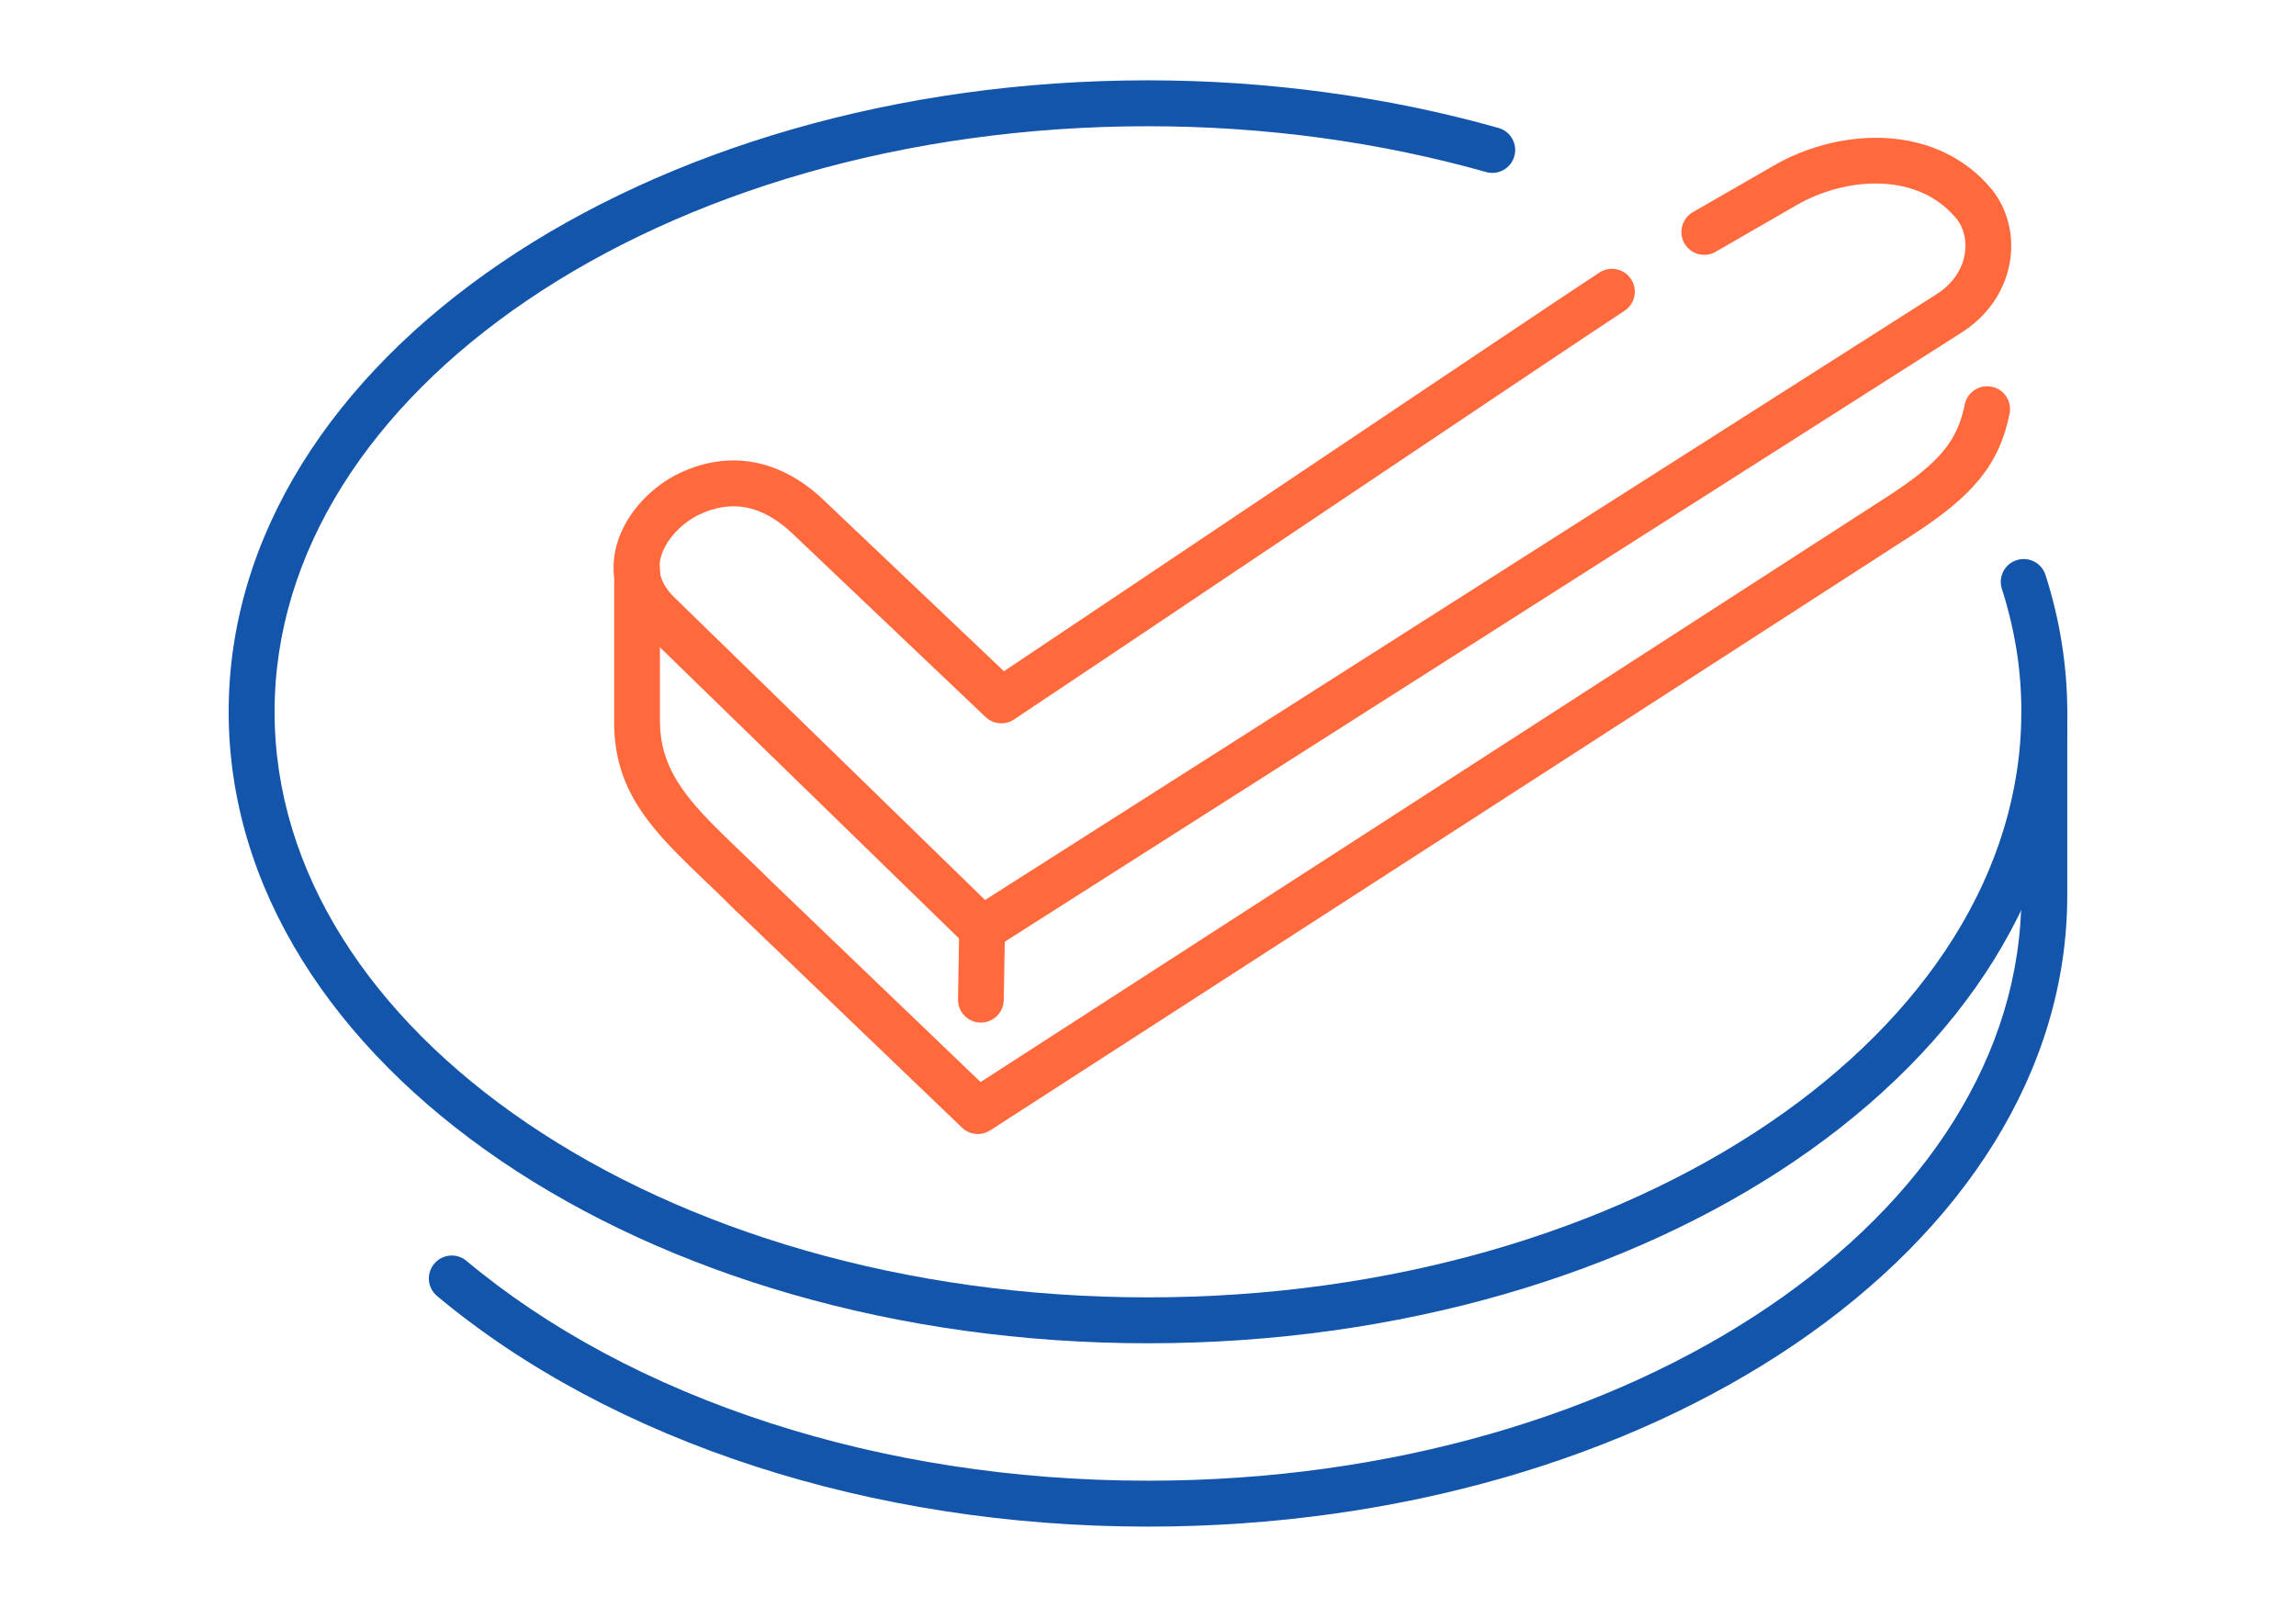
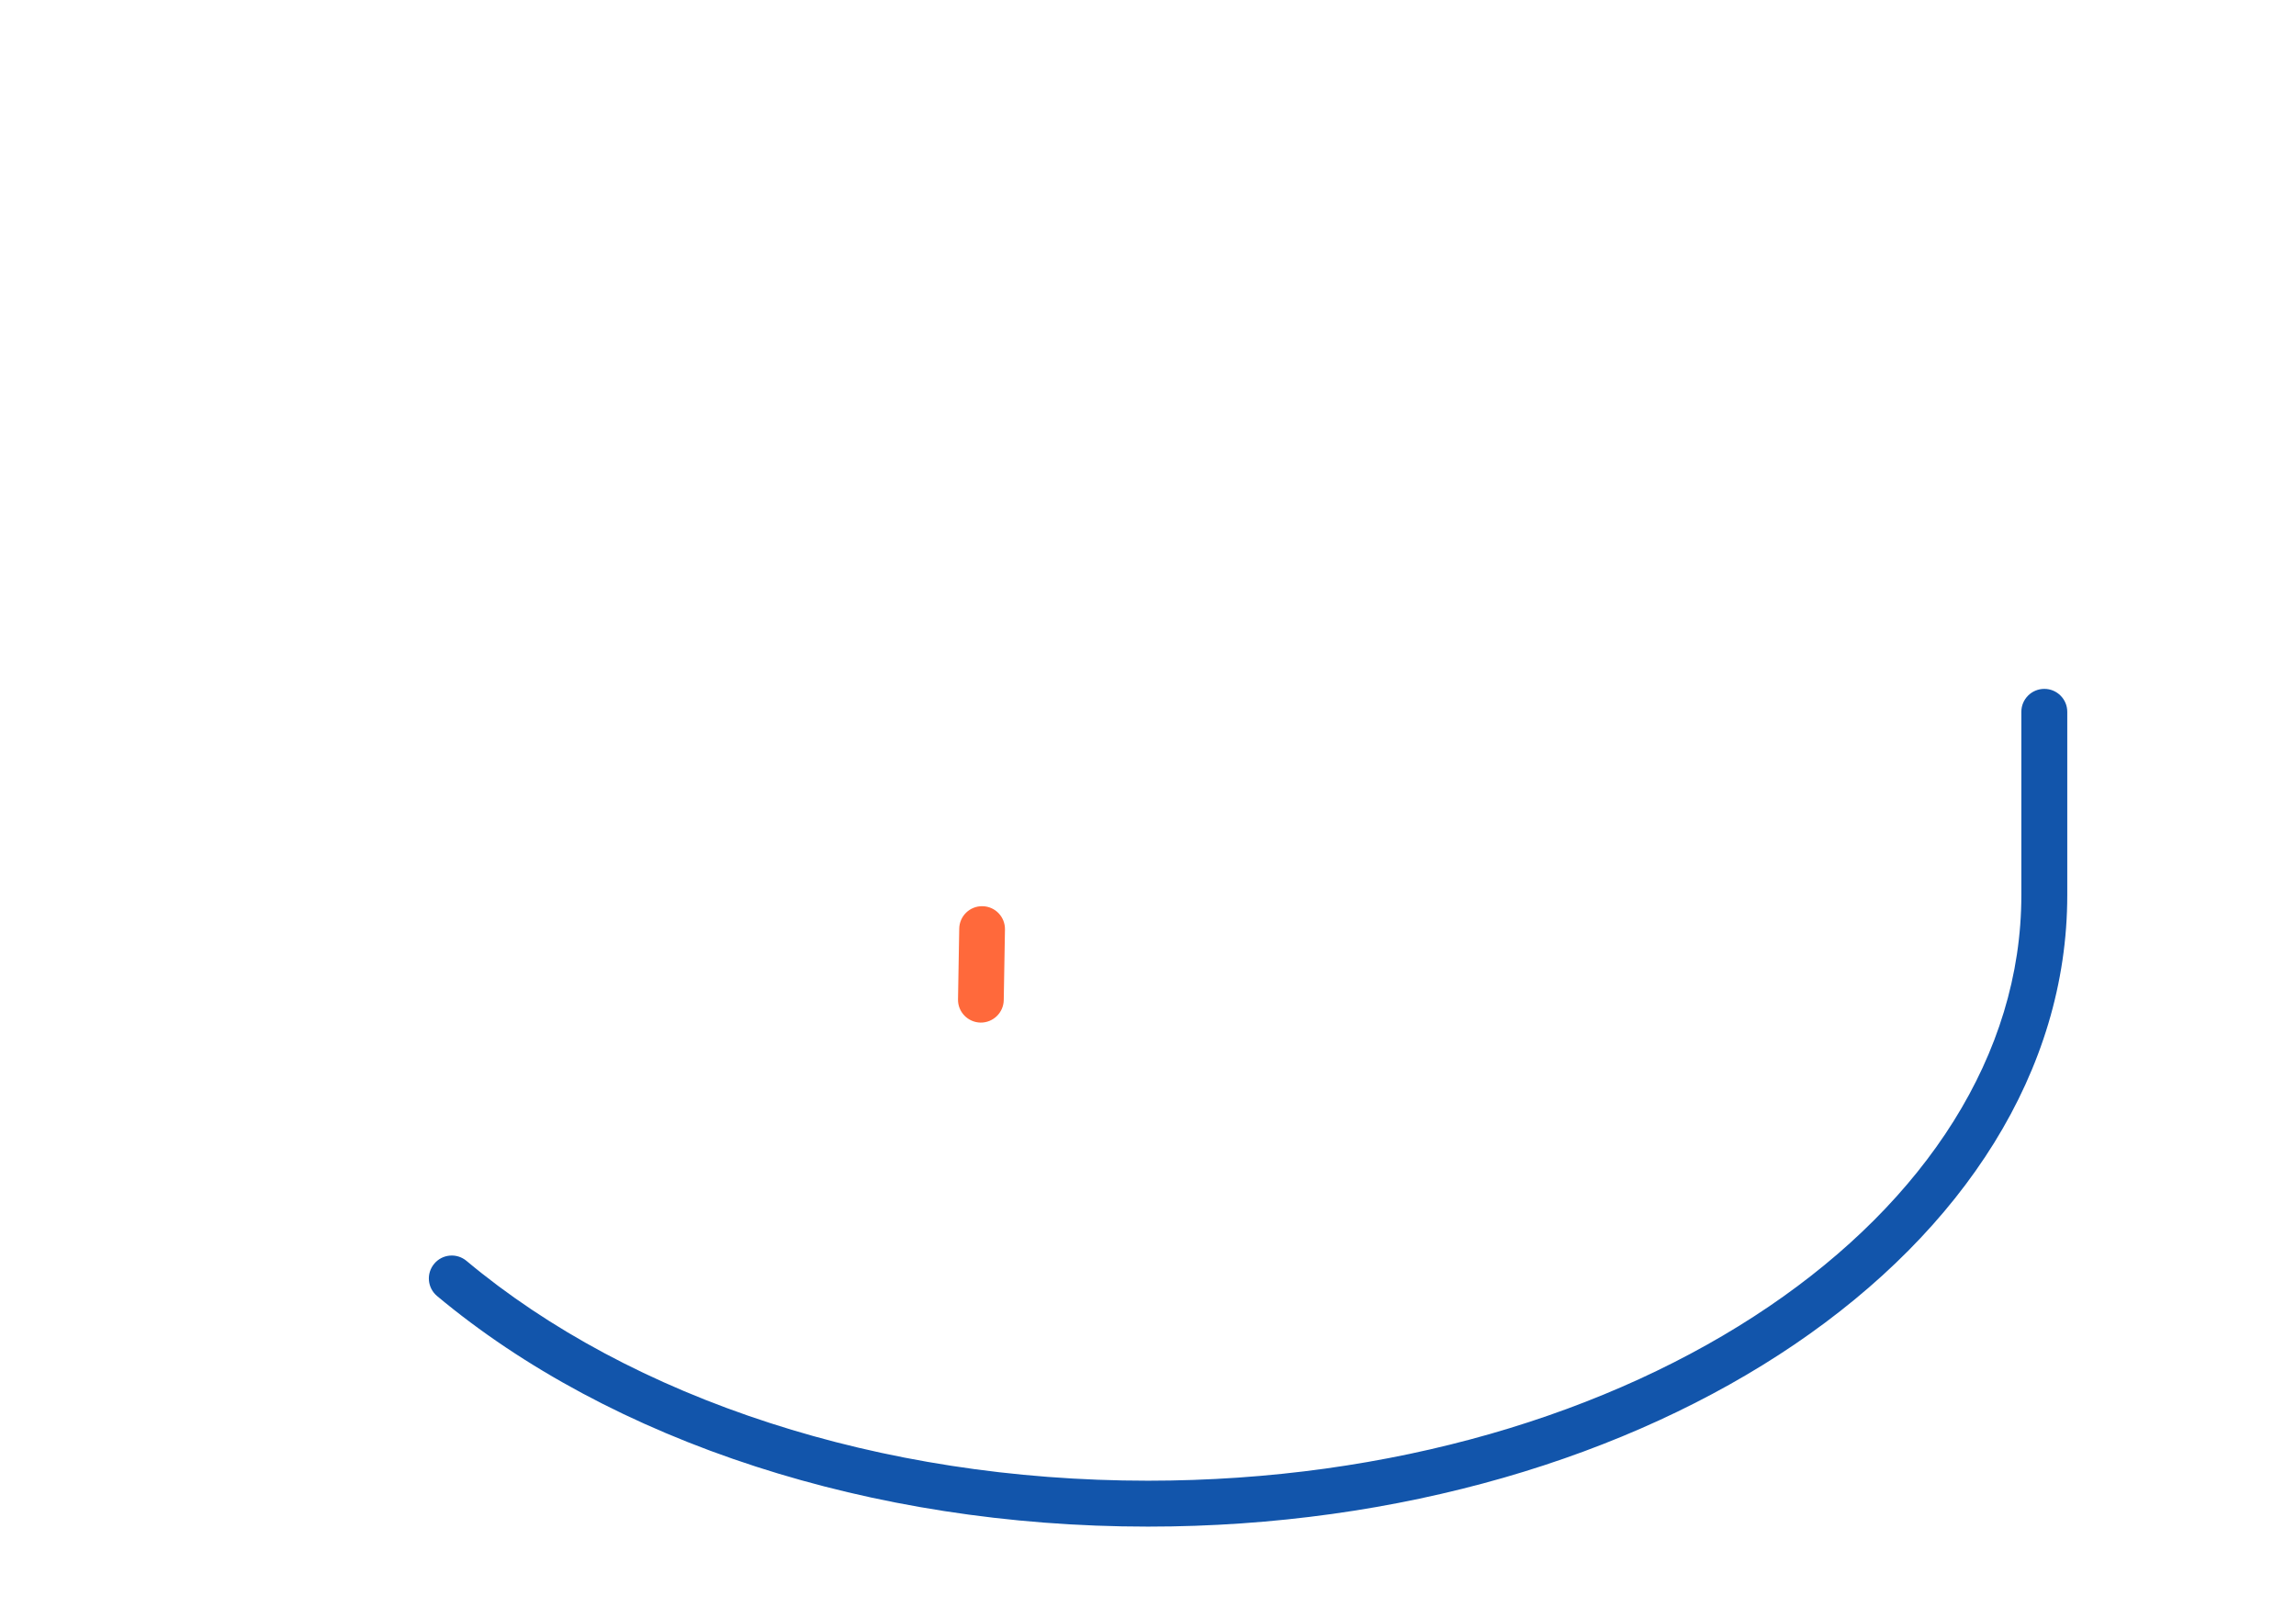
<svg xmlns="http://www.w3.org/2000/svg" xml:space="preserve" width="300px" height="210px" version="1.1" style="shape-rendering:geometricPrecision; text-rendering:geometricPrecision; image-rendering:optimizeQuality; fill-rule:evenodd; clip-rule:evenodd" viewBox="0 0 3775.4 2642.8">
  <defs>
    <style type="text/css">
   
    .fil0 {fill:none}
    .fil2 {fill:#1255ab;fill-rule:nonzero}
    .fil1 {fill:#ff693b;fill-rule:nonzero}
   
  </style>
  </defs>
  <g id="Layer_x0020_1">
    <g id="_1952134021424">
      <rect class="fil0" width="3775.4" height="2642.8" />
-       <path class="fil1" d="M2821.1 414.1c-18,10.4 -41,4.1 -51.3,-13.9 -10.3,-17.9 -4.1,-40.9 13.9,-51.3l133.7 -77c55.6,-32.1 126.9,-50.5 194.9,-44 60.3,5.8 118.1,30.6 161.5,81.9 3.6,4.4 7.2,9.3 10.7,14.7 18.9,29.8 26.6,67.4 20.7,104.8 -5.9,36.8 -24.8,73.5 -58.8,102.3 -6.3,5.3 -13.4,10.5 -21.3,15.6l-1590 1012.4c-15,9.5 -34.2,7.1 -46.4,-4.8l-532.4 -518.4c-15.1,-14.7 -26.1,-30 -33.7,-45.5 -15.8,-32.3 -16.9,-65.1 -8.3,-95.5 7.9,-28.4 24.4,-54.2 44.8,-75.1 16.8,-17.3 36.5,-31.5 56.1,-41.1 40.4,-19.7 82.6,-26.7 125,-18.8 39.4,7.4 78,27.6 114.5,62.3l296.1 281.2c61.8,-41.2 219.3,-146.8 390.1,-261.4 260.3,-174.6 552.2,-370.4 589.1,-394.3 17.5,-11.3 40.8,-6.4 52.1,11 11.3,17.5 6.4,40.8 -11.1,52.1 -36.8,23.8 -328.2,219.3 -588.2,393.7 -197.3,132.4 -376.3,252.4 -413.6,277 -14.4,10.9 -35,10.1 -48.6,-2.8l-317.8 -302c-25.5,-24.2 -51.2,-38 -76.4,-42.7 -25.7,-4.8 -52.1,-0.2 -78.1,12.5 -12.4,6.1 -24.7,15 -35.2,25.8 -12.2,12.5 -21.9,27.3 -26.3,42.9 -3.8,13.5 -3.3,28 3.6,42.2 4,8.2 10,16.4 18.4,24.5l511 497.7 1564.8 -996.4c4.5,-2.8 8.9,-6 13.1,-9.6 19.3,-16.4 30,-36.6 33.1,-56.6 3.1,-19.3 -0.5,-38.1 -9.8,-52.6 -1.2,-2 -2.8,-4.2 -4.8,-6.4 -29.3,-34.8 -69.2,-51.7 -111,-55.7 -52.2,-5 -107.2,9.4 -150.4,34.2l-133.7 77.1z" />
-       <path class="fil1" d="M1009.9 936c0,-20.8 16.9,-37.7 37.6,-37.7 20.8,0 37.6,16.9 37.6,37.7l0 251.2 0.2 0c0,86.3 56.1,140 130,210.8l1.9 1.9c18.1,17.3 36.6,35 46.5,45l1.3 1.4 347.4 333.2 1491.2 -962.9c43.7,-28.2 73.2,-51.9 92.8,-75.9 18.1,-22.2 28.3,-45.9 34.3,-75.4 4.2,-20.3 24,-33.5 44.4,-29.3 20.4,4.1 33.5,24 29.3,44.4 -8.4,41.6 -23.1,75.3 -49.6,107.8 -25.1,30.8 -60.2,59.3 -110.5,91.8l-1516.1 979c-14.3,9.2 -33.6,7.7 -46.4,-4.6l-368.9 -353.8c-0.9,-0.7 -1.8,-1.5 -2.6,-2.3 -21.3,-21.3 -33.7,-33.2 -45,-44.1l-2.2 -1.9c-87.2,-83.5 -153.3,-146.8 -153.3,-265.1l0.1 0 0 -251.2z" />
      <path class="fil1" d="M1577.3 1527.3c0.3,-20.8 17.4,-37.4 38.2,-37 20.8,0.3 37.3,17.4 37,38.2l-2 116.1c-0.3,20.8 -17.5,37.4 -38.2,37.1 -20.8,-0.4 -37.4,-17.5 -37,-38.2l2 -116.2z" />
-       <path class="fil2" d="M2464 210.4c20,5.6 31.7,26.4 26.1,46.4 -5.6,20.1 -26.4,31.8 -46.5,26.1 -88.1,-24.9 -179.4,-43.7 -272.3,-56.3 -92.6,-12.6 -187.6,-19 -283.6,-19 -399.5,0 -760.5,109.5 -1021.1,286.5 -256.5,174.1 -415.1,413.4 -415.1,676.5 0,263.2 158.6,502.4 415.1,676.5 260.6,177 621.6,286.5 1021.1,286.5 399.4,0 760.4,-109.5 1021.1,-286.5 256.4,-174.1 415,-413.3 415,-676.5 0,-34.4 -2.6,-68.3 -7.9,-101.5 -5.4,-33.7 -13.4,-67.3 -24.1,-100.6 -6.4,-19.8 4.5,-41 24.3,-47.3 19.8,-6.4 41,4.5 47.4,24.3 11.8,36.9 20.8,74.2 26.7,111.8 6.1,38.1 9.1,76 9.1,113.3 0,289.6 -171.3,550.7 -448.3,738.8 -272.8,185.2 -648.8,299.7 -1063.3,299.7 -414.6,0 -790.5,-114.5 -1063.3,-299.7 -277,-188.1 -448.4,-449.2 -448.4,-738.8 0,-289.5 171.4,-550.6 448.4,-738.7 272.8,-185.2 648.7,-299.8 1063.3,-299.8 98.3,0 196.7,6.7 293.6,19.9 96.8,13.1 191.5,32.6 282.7,58.4z" />
+       <path class="fil2" d="M2464 210.4z" />
      <path class="fil2" d="M718.7 2131.4c-16,-13.4 -18.1,-37.1 -4.7,-53.1 13.3,-16 37.1,-18.1 53.1,-4.7 134,112.1 304.3,203.7 498.9,266.6 188,60.9 398.8,94.9 621.7,94.9 399.4,0 760.4,-109.5 1021.1,-286.5 256.4,-174.1 415,-413.3 415,-676.5l0 -301.5c0,-20.8 16.9,-37.7 37.8,-37.7 20.8,0 37.7,16.9 37.7,37.7l0 301.5c0,289.6 -171.3,550.7 -448.3,738.8 -272.8,185.2 -648.8,299.7 -1063.3,299.7 -230.5,0 -449.1,-35.4 -644.7,-98.7 -204.1,-66 -383,-162.4 -524.3,-280.5z" />
    </g>
  </g>
</svg>